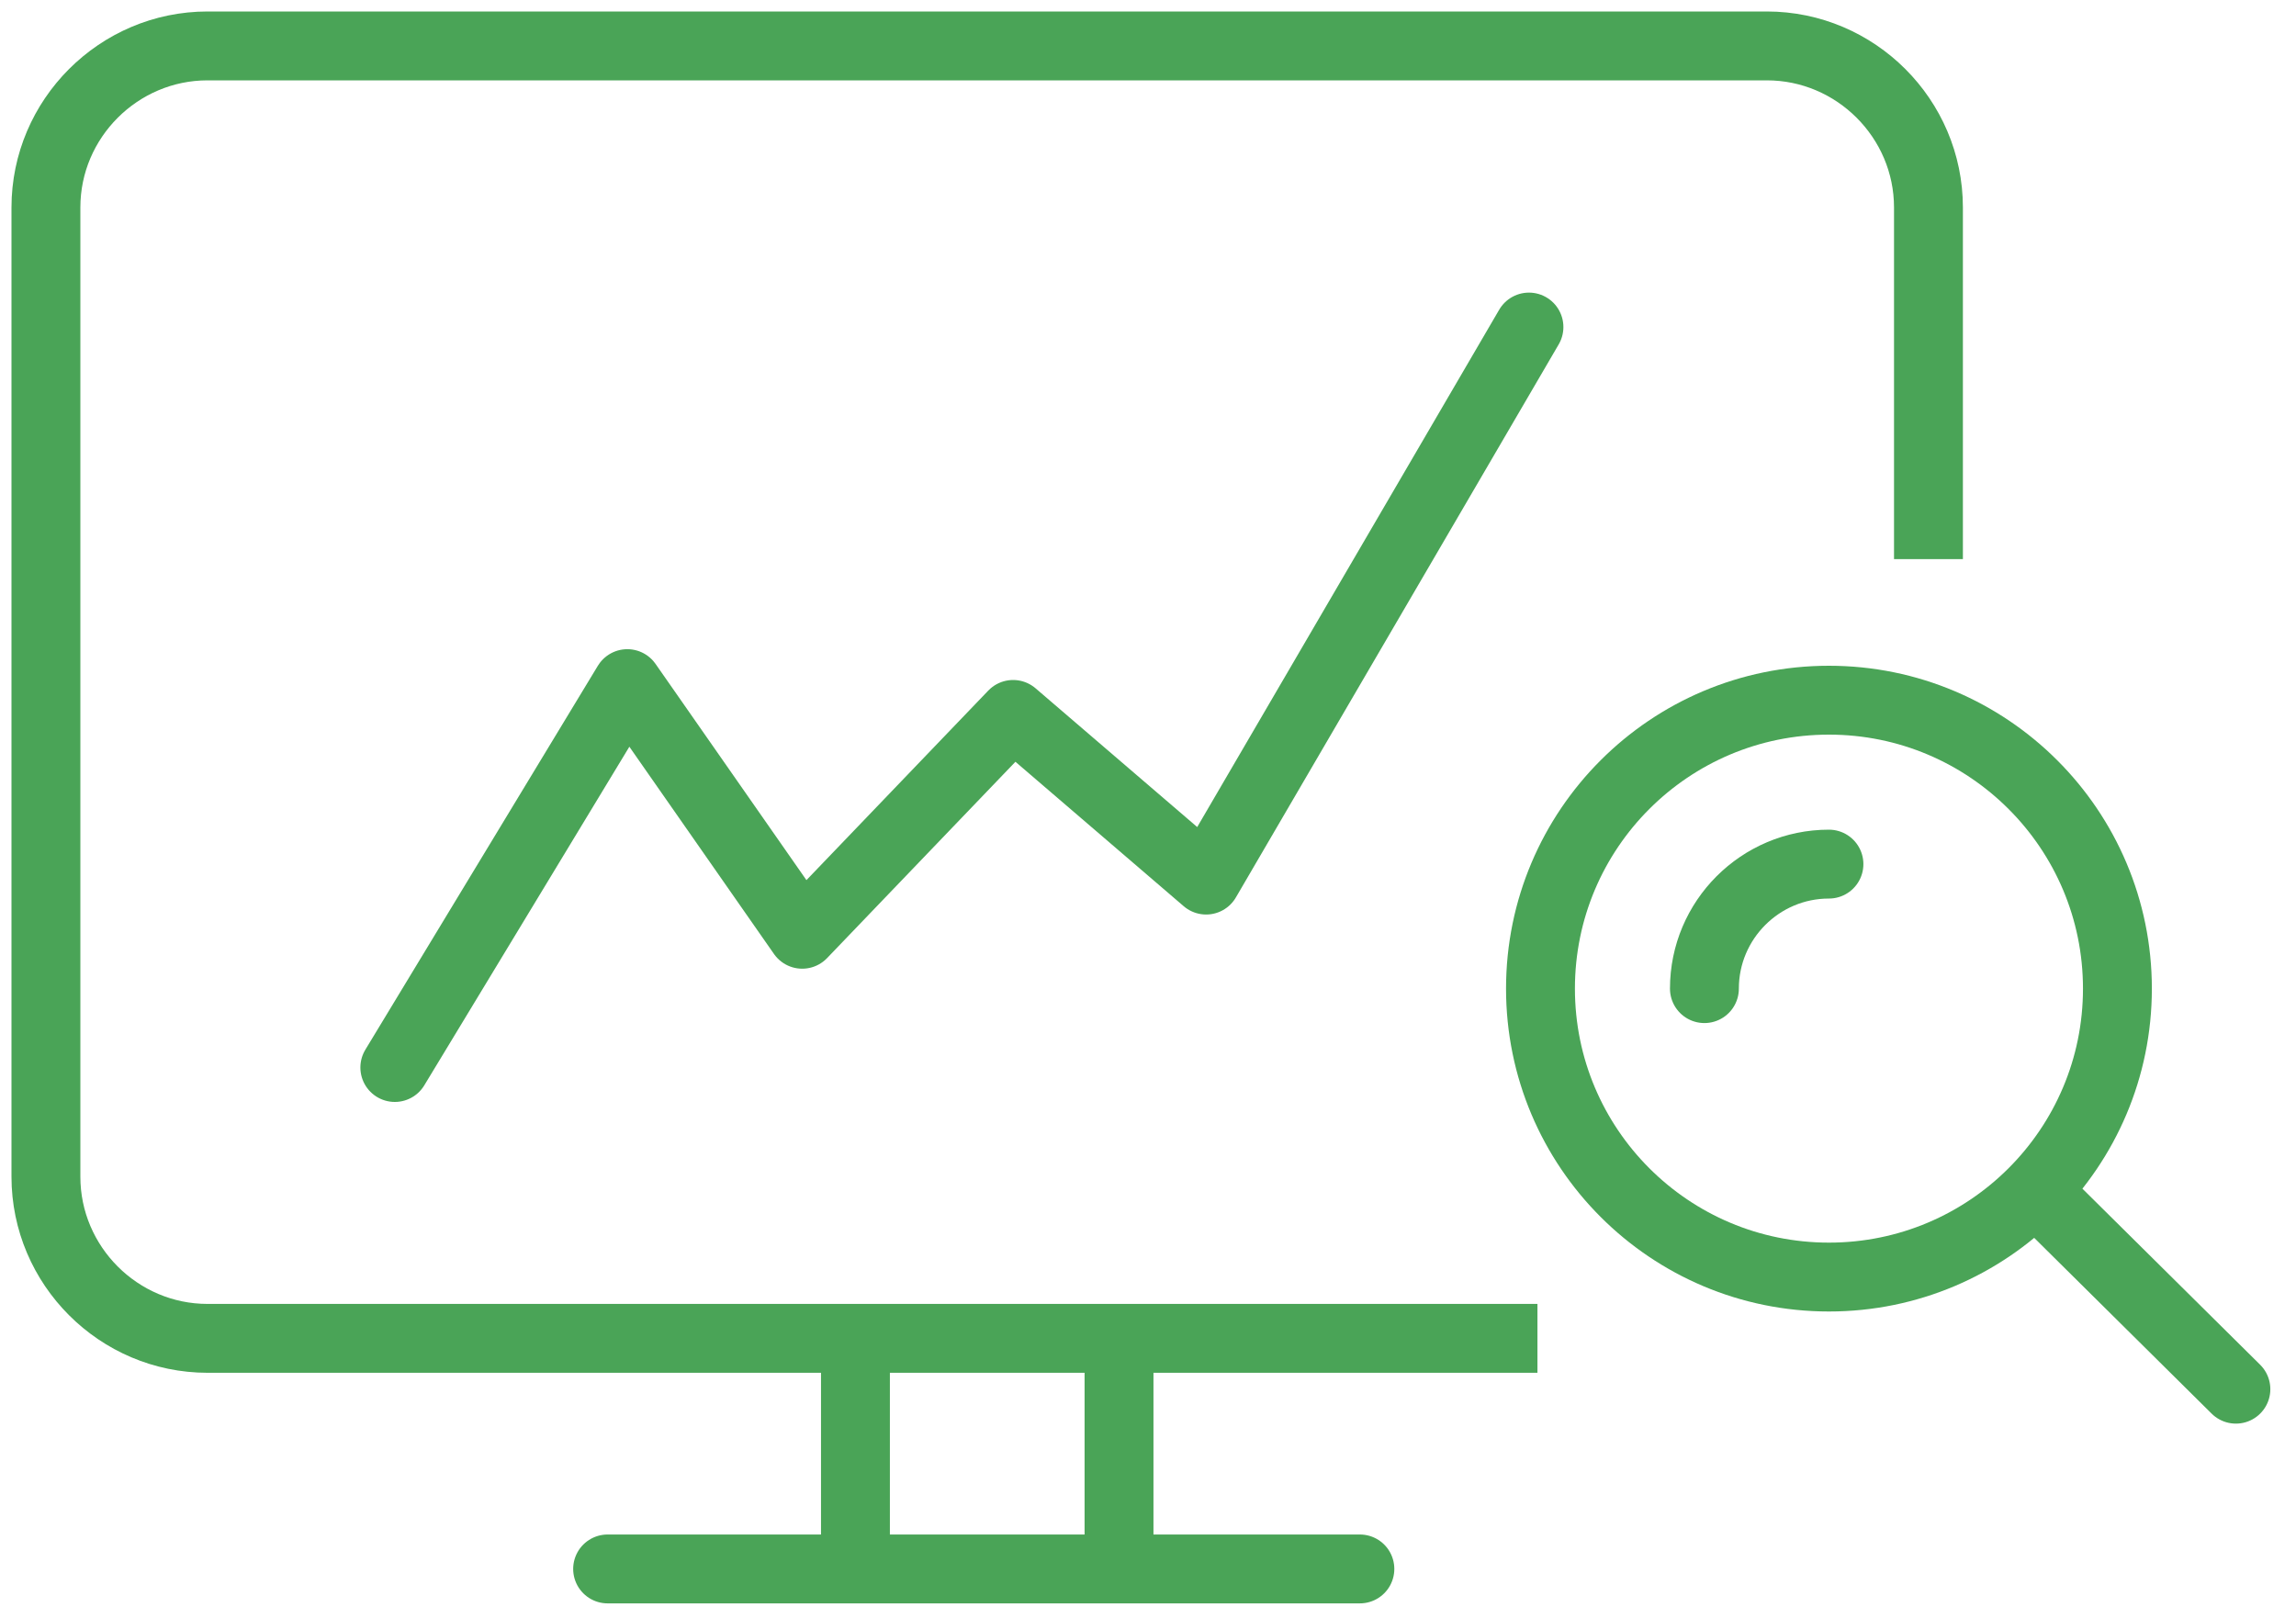
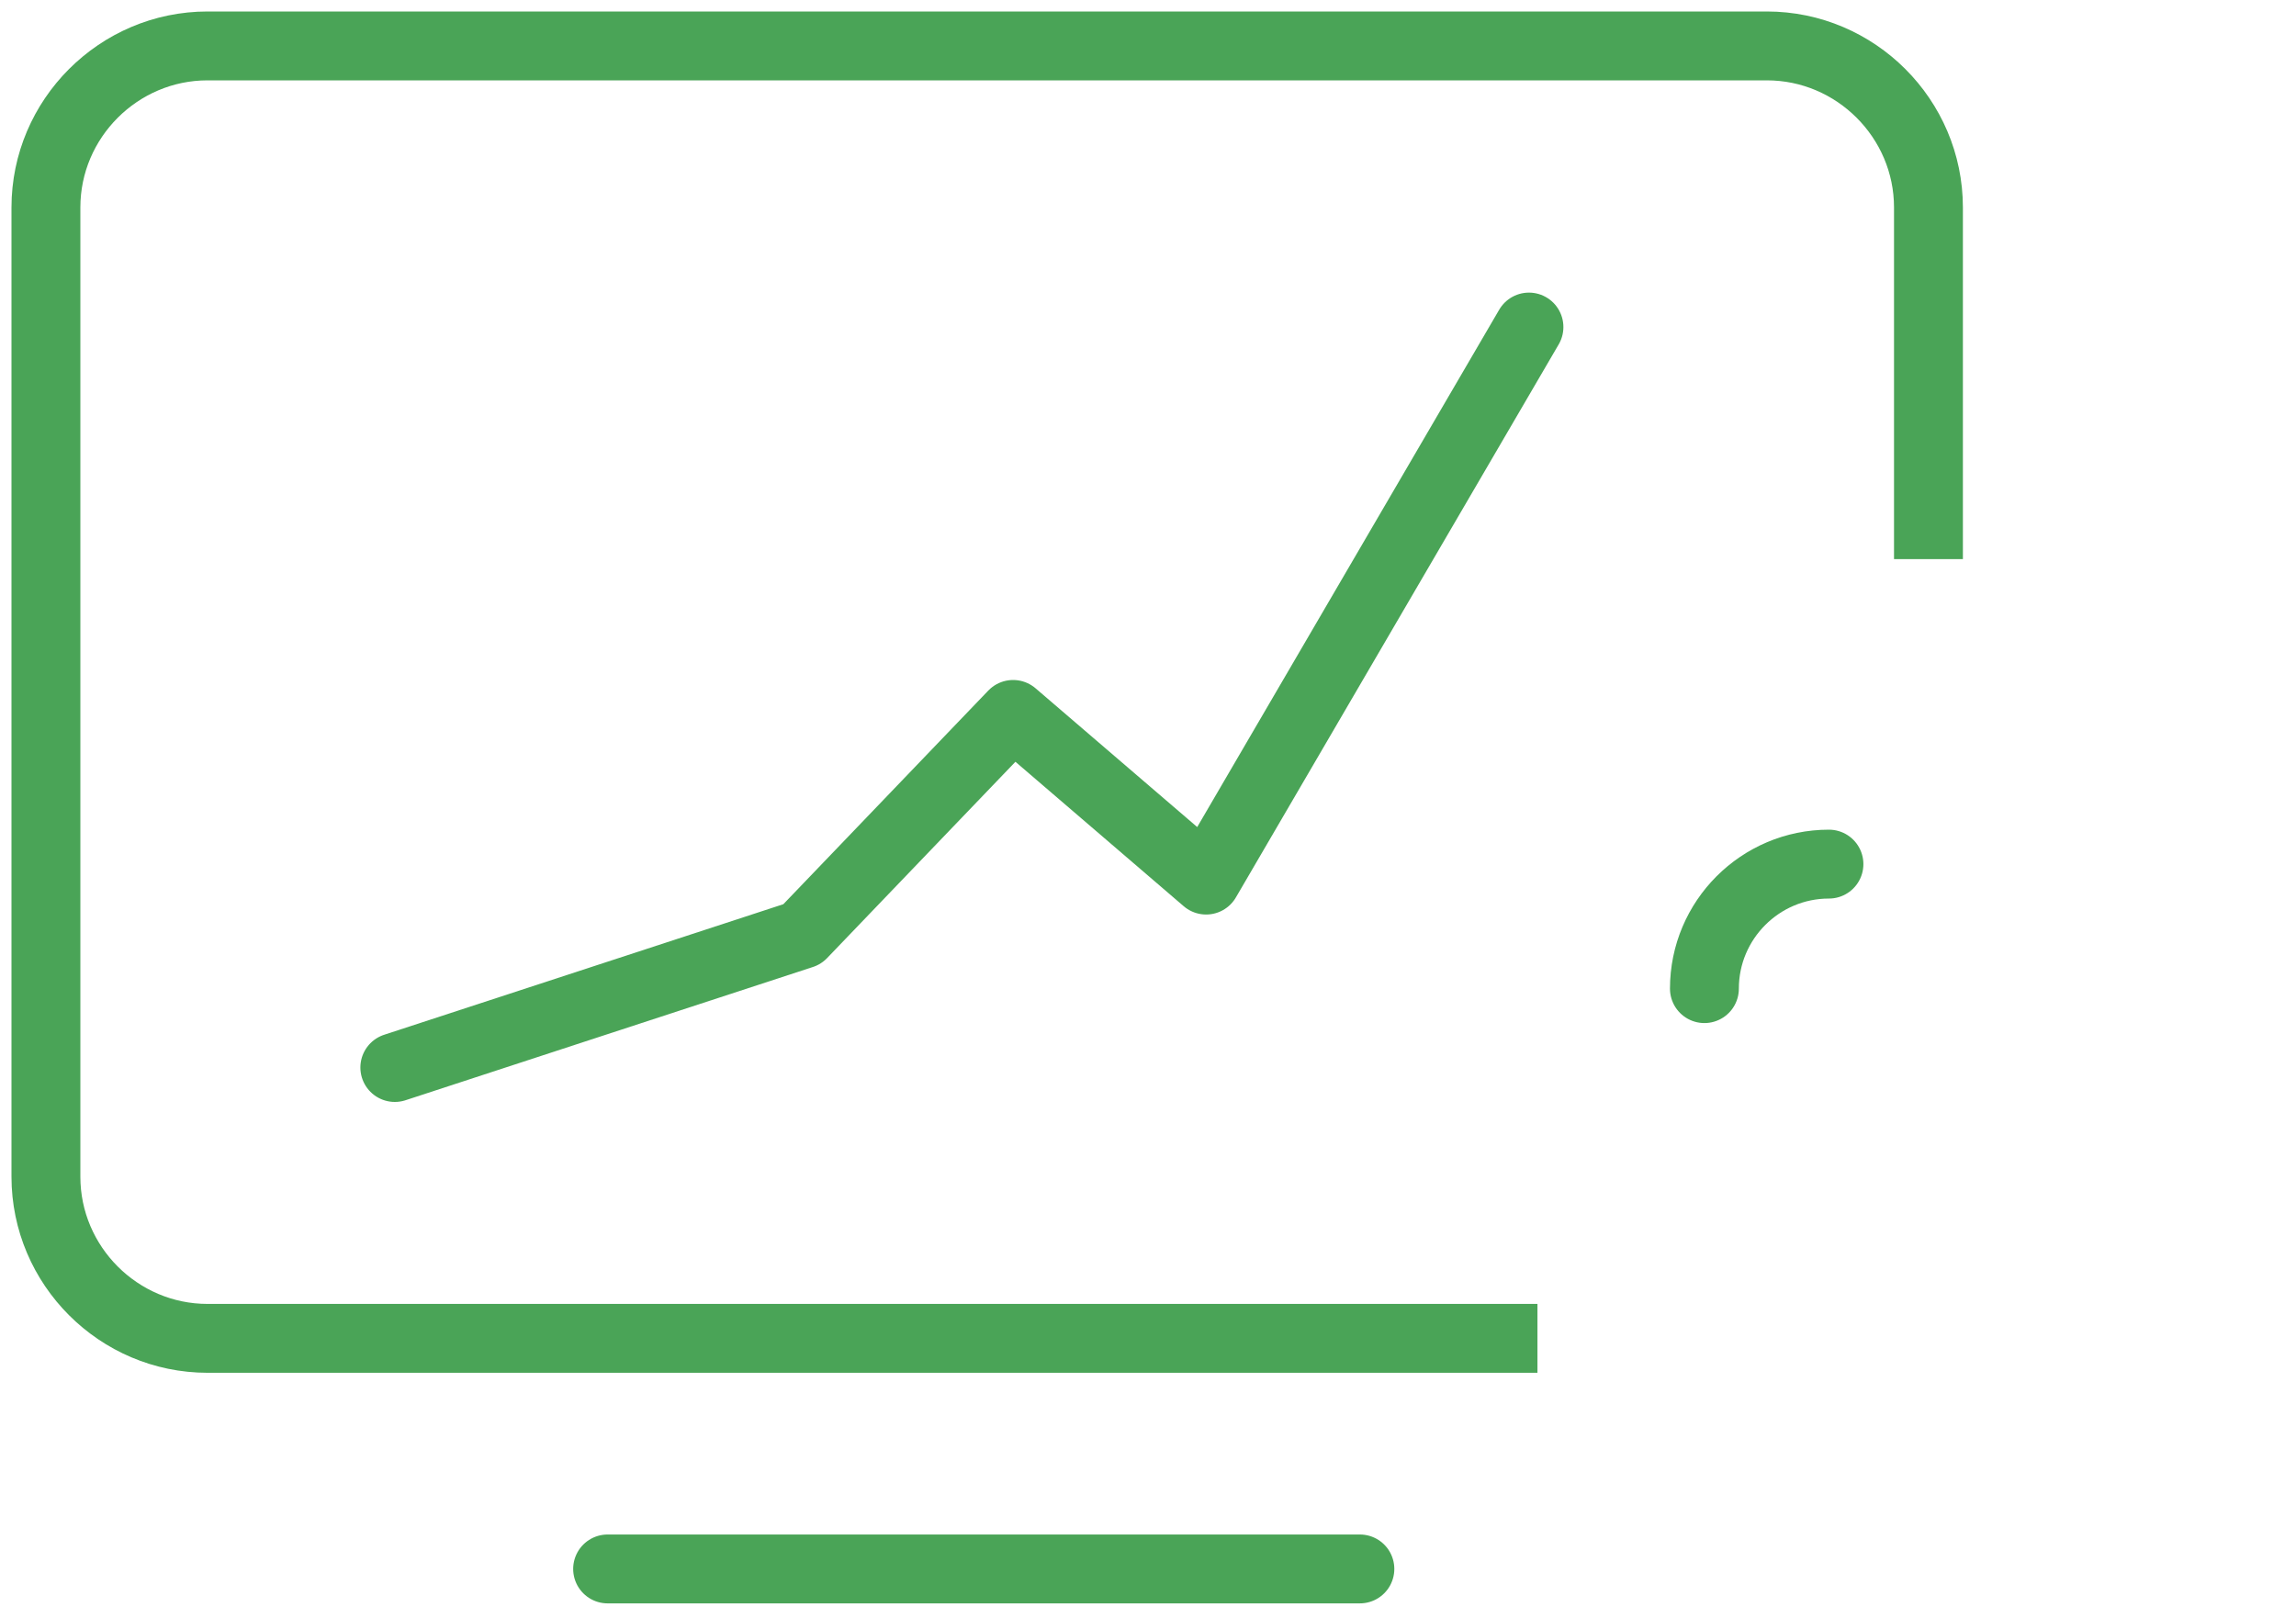
<svg xmlns="http://www.w3.org/2000/svg" width="50" height="35" viewBox="0 0 50 35" fill="none">
  <path d="M33.481 29.149H4.52C2.584 29.149 1 27.565 1 25.628V4.519C1 2.584 2.584 1 4.52 1H38.476C40.412 1 41.996 2.584 41.996 4.519V12.177" stroke="#4AA457" stroke-width="1.5" stroke-miterlimit="10" stroke-linejoin="round" />
-   <path d="M8.598 23.25L13.661 14.889L17.47 20.348L22.063 15.56L26.266 19.168L33.296 7.123" stroke="#4AA457" stroke-width="1.5" stroke-miterlimit="10" stroke-linecap="round" stroke-linejoin="round" />
-   <path d="M39.829 27.814C43.298 27.814 46.111 25.001 46.111 21.532C46.111 18.062 43.298 15.25 39.829 15.25C36.359 15.25 33.547 18.062 33.547 21.532C33.547 25.001 36.359 27.814 39.829 27.814Z" stroke="#4AA457" stroke-width="1.5" stroke-miterlimit="10" stroke-linecap="round" stroke-linejoin="round" />
+   <path d="M8.598 23.25L17.47 20.348L22.063 15.56L26.266 19.168L33.296 7.123" stroke="#4AA457" stroke-width="1.5" stroke-miterlimit="10" stroke-linecap="round" stroke-linejoin="round" />
  <path d="M37.117 21.532C37.117 20.037 38.333 18.82 39.829 18.82" stroke="#4AA457" stroke-width="1.5" stroke-miterlimit="10" stroke-linecap="round" stroke-linejoin="round" />
-   <path d="M44.387 25.992L48.691 30.256" stroke="#4AA457" stroke-width="1.5" stroke-miterlimit="10" stroke-linecap="round" stroke-linejoin="round" />
-   <path d="M18.629 29.08V34.053" stroke="#4AA457" stroke-width="1.5" stroke-miterlimit="10" />
-   <path d="M24.369 29.08V34.053" stroke="#4AA457" stroke-width="1.5" stroke-miterlimit="10" />
  <path d="M13.232 34.171H29.614" stroke="#4AA457" stroke-width="1.5" stroke-miterlimit="10" stroke-linecap="round" stroke-linejoin="round" />
</svg>